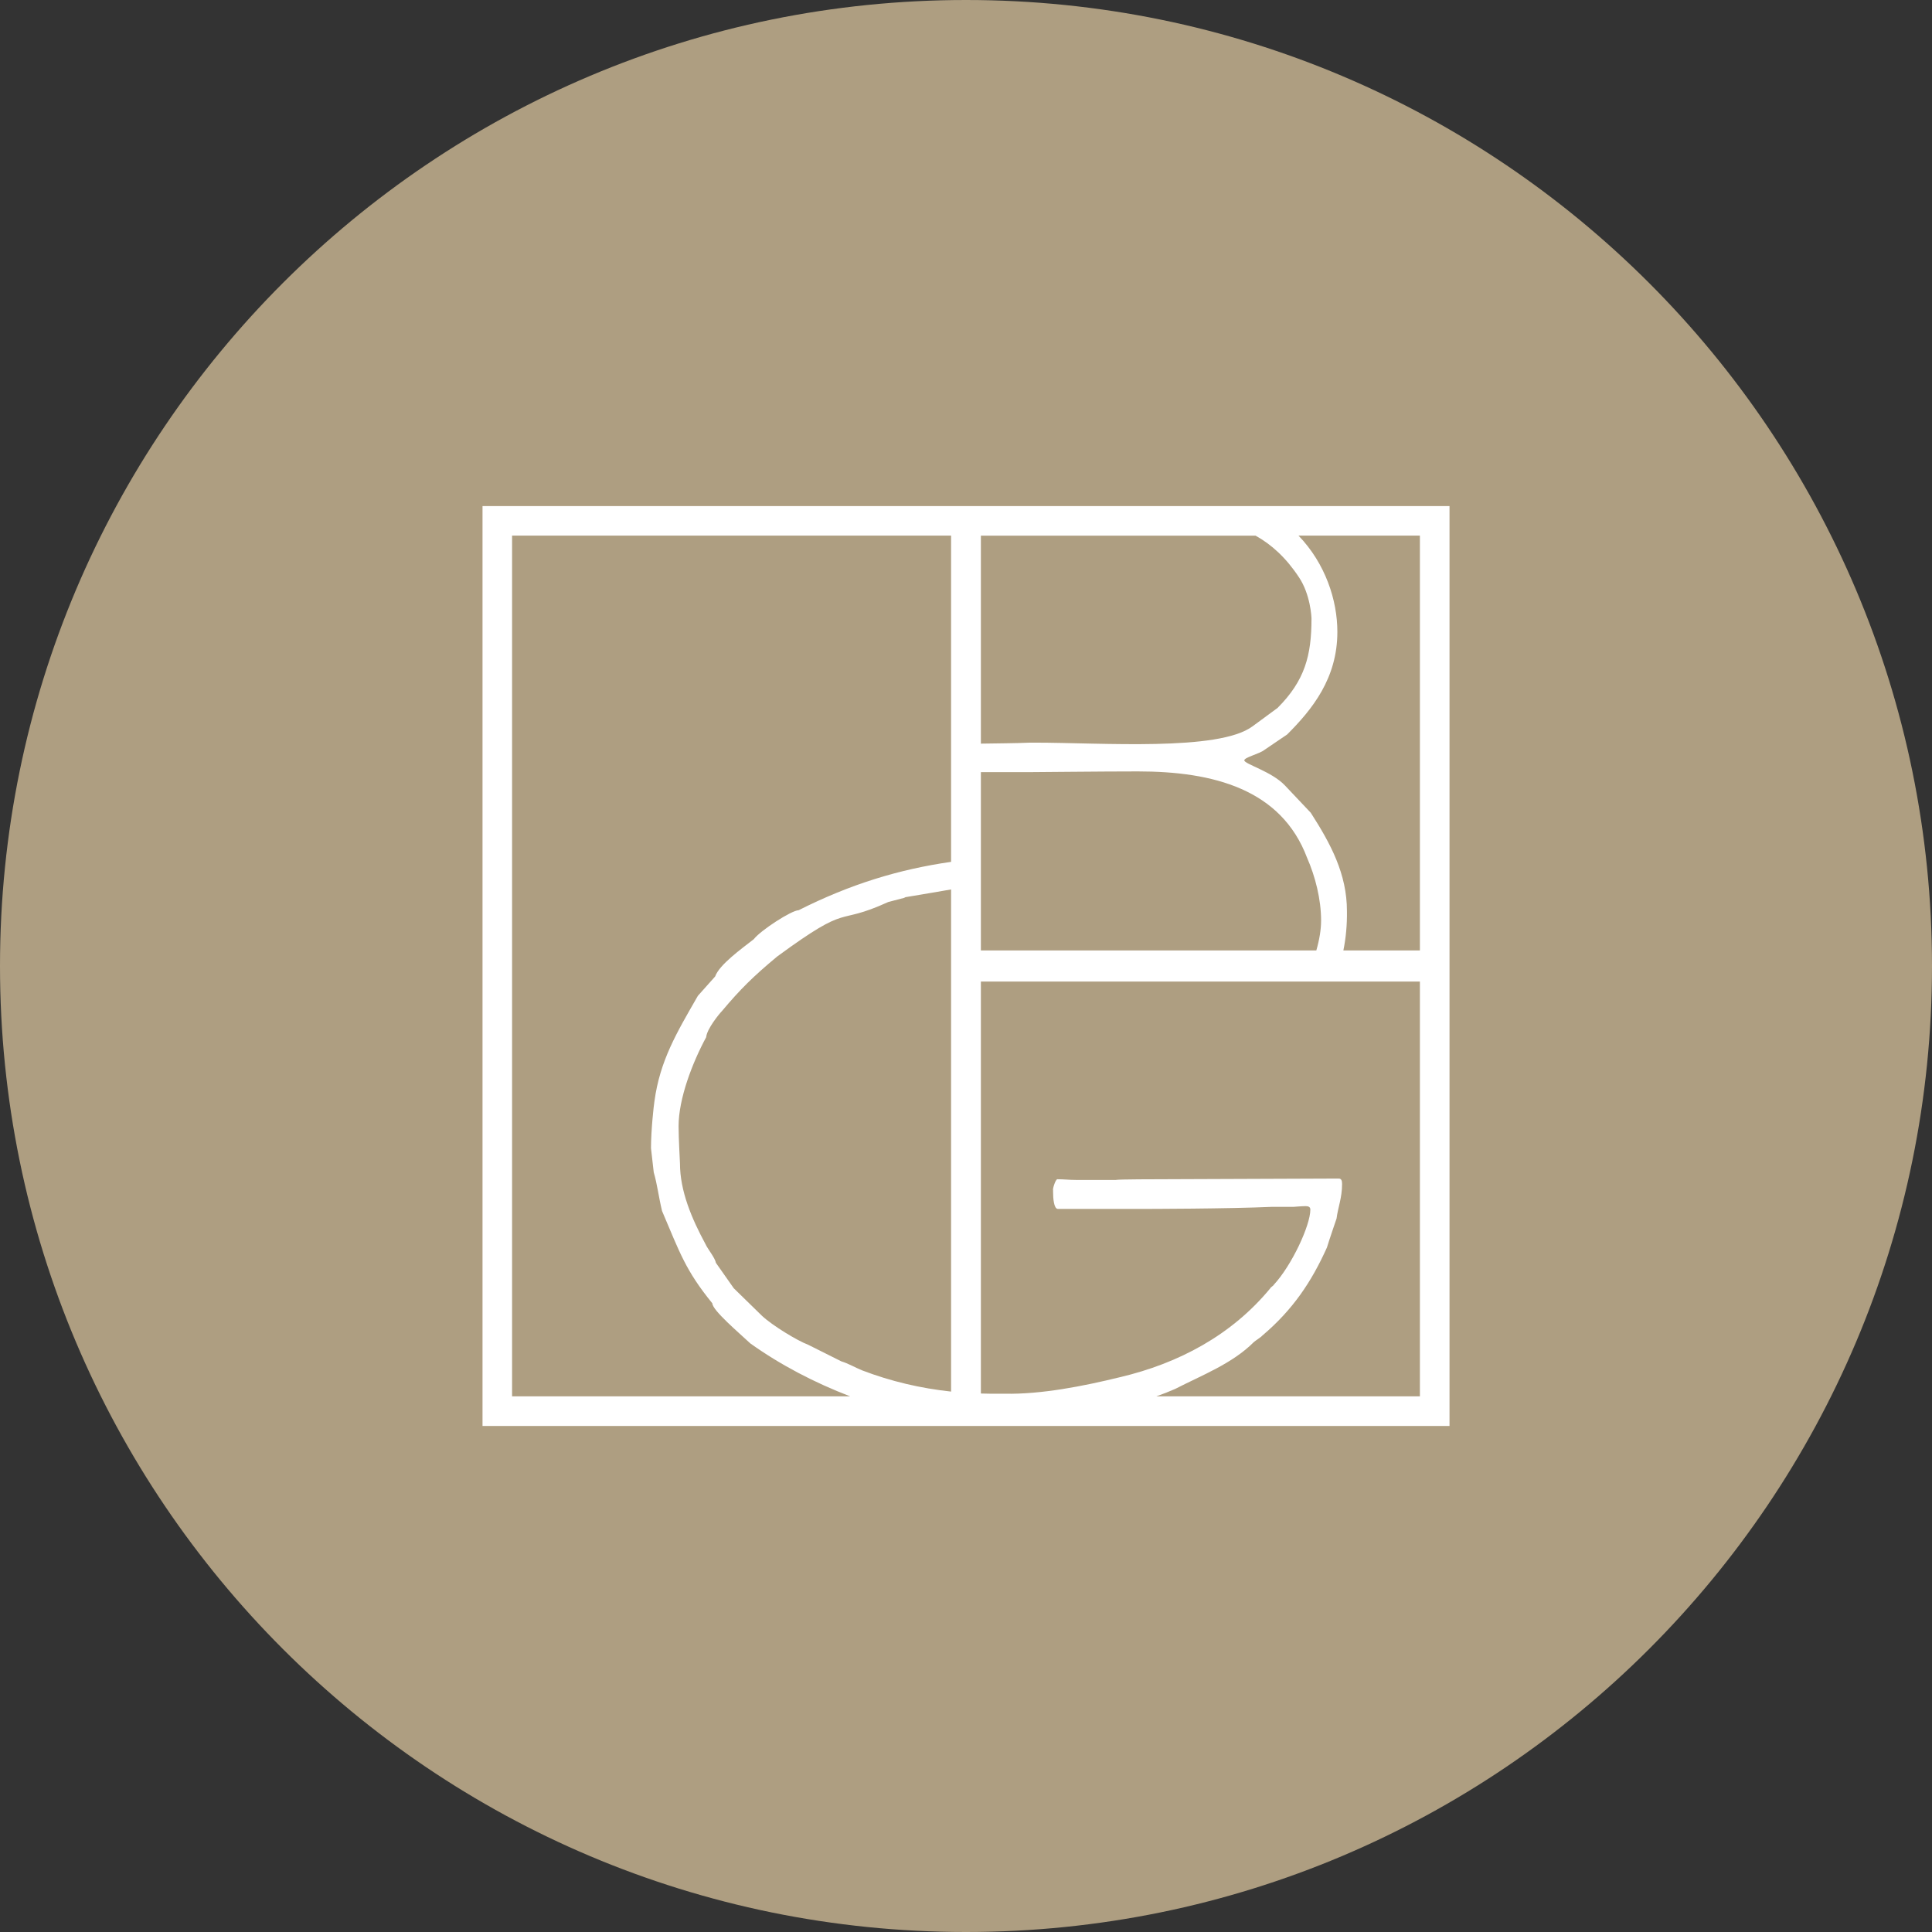
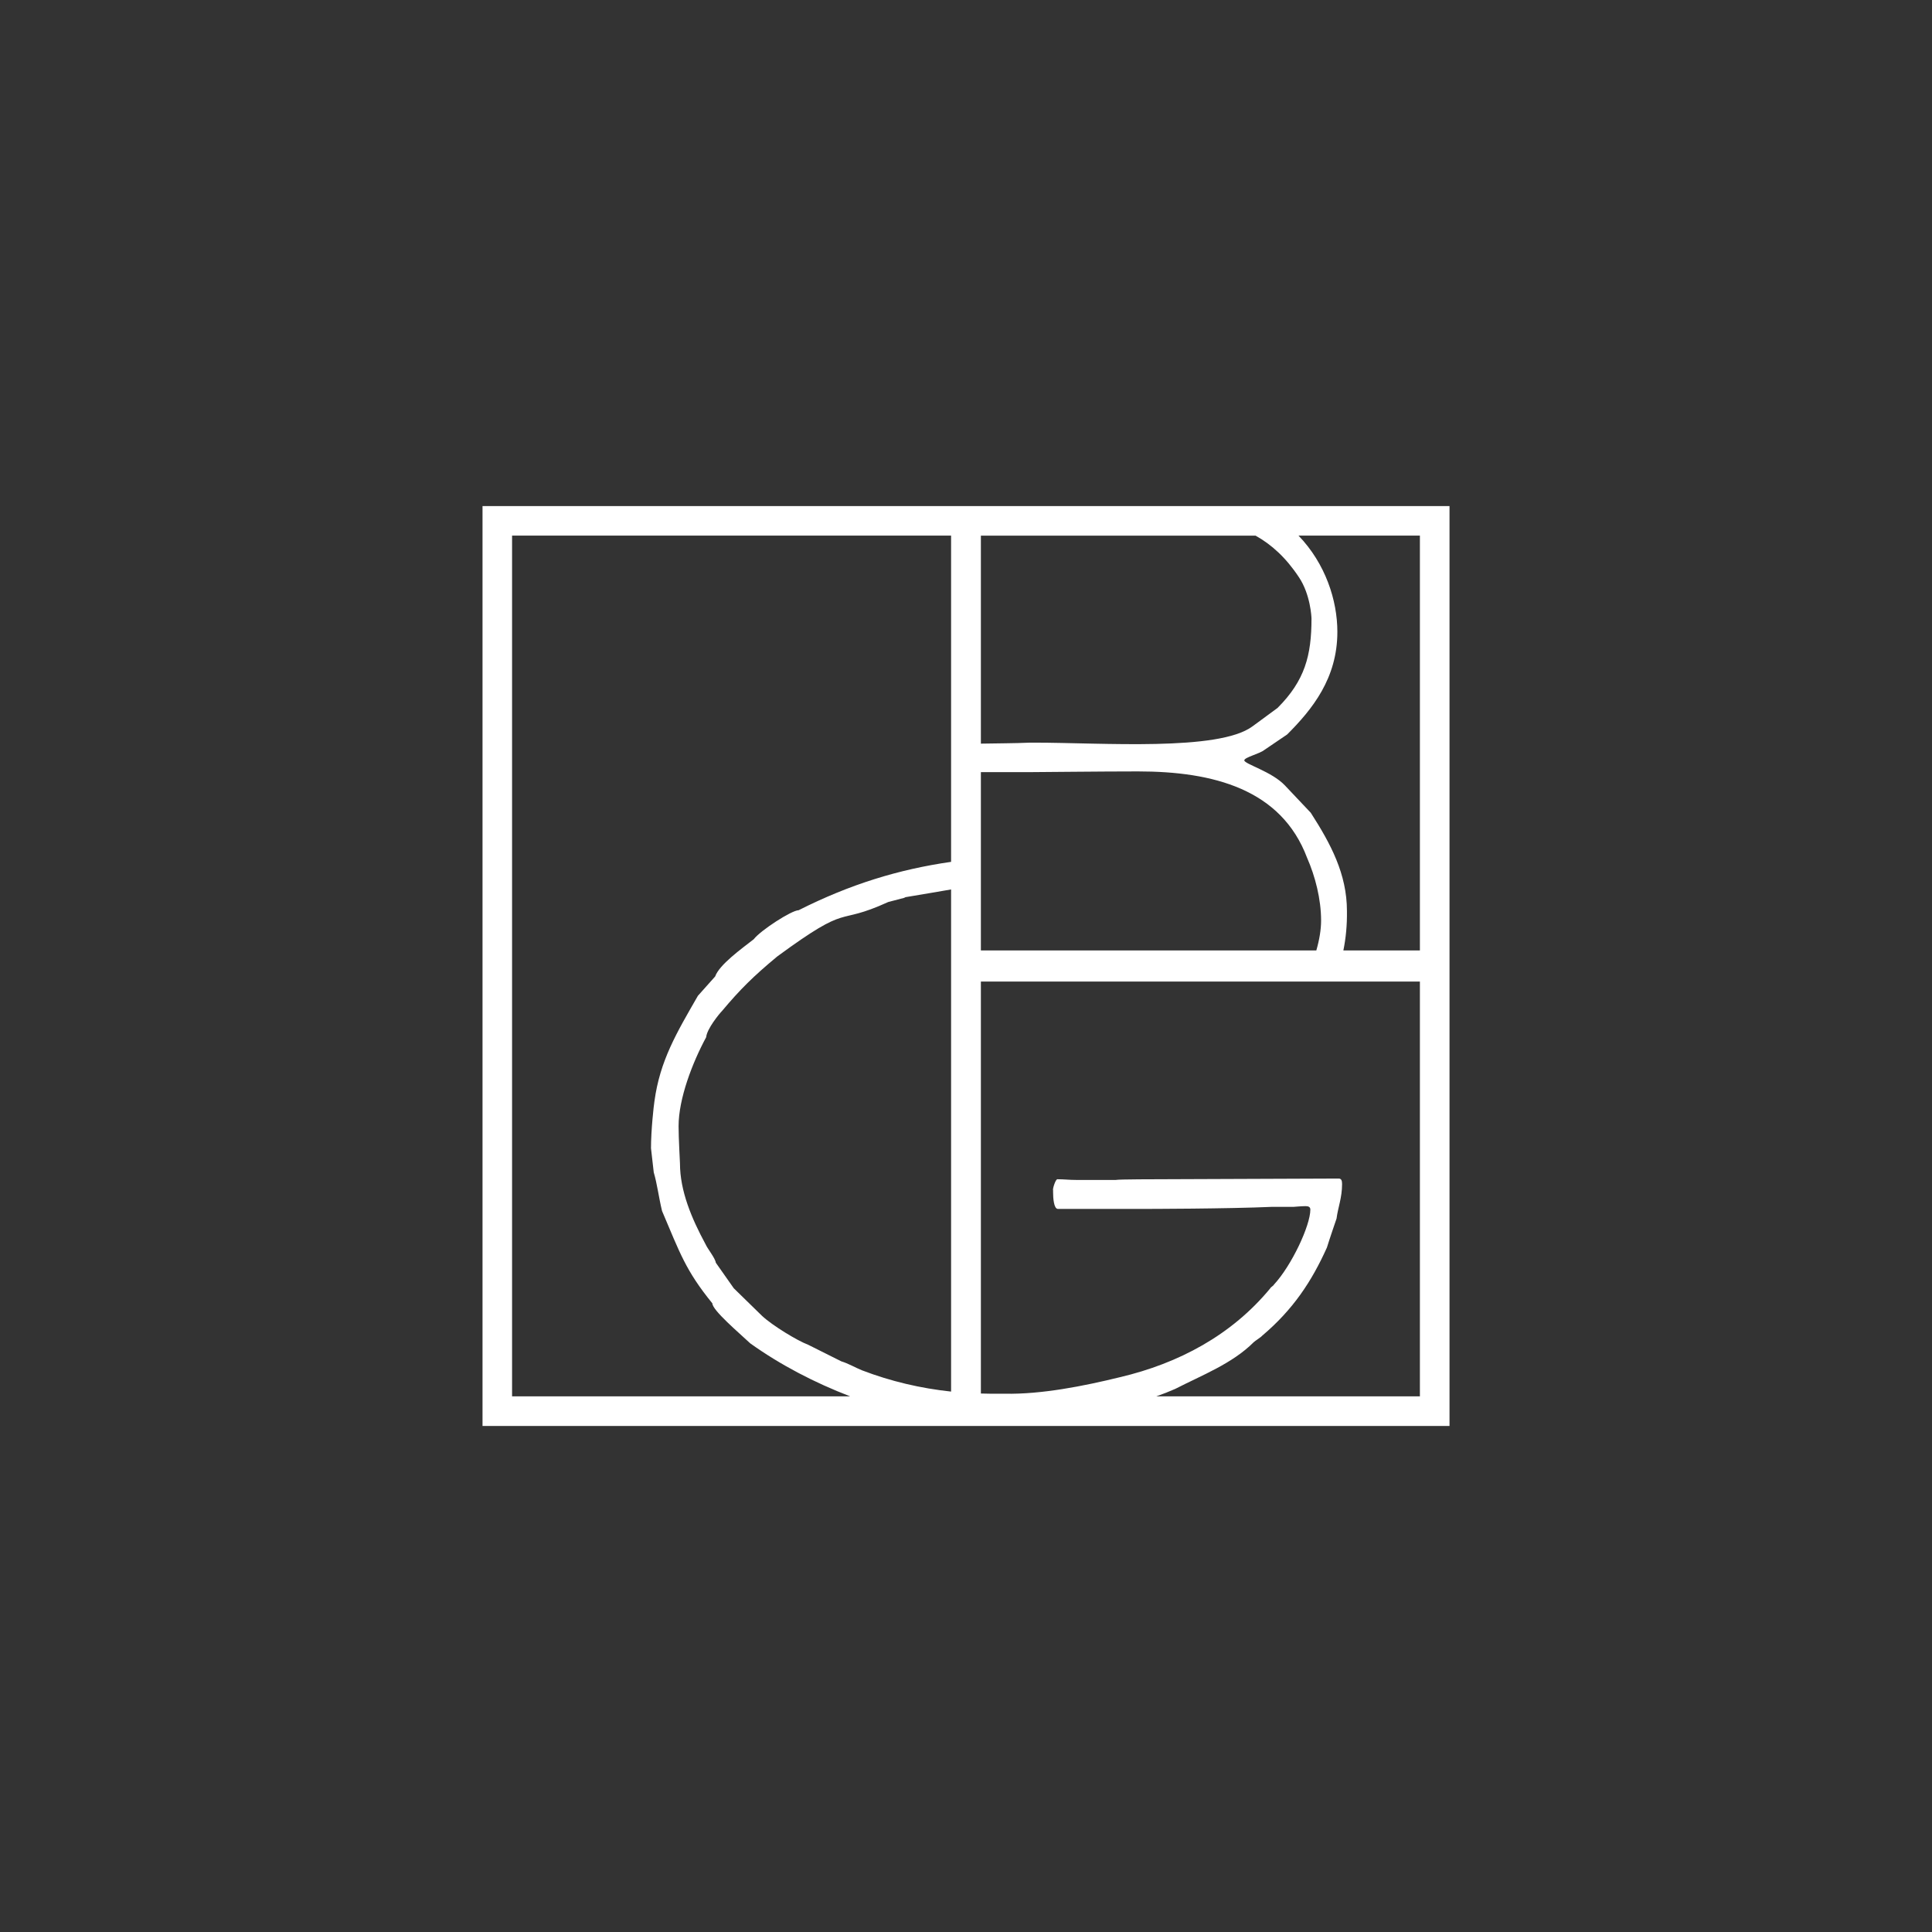
<svg xmlns="http://www.w3.org/2000/svg" version="1.1" viewBox="0 0 64 64">
  <rect x="0" y="0" width="64" height="64" fill="#333333" stroke="none" />
  <defs>
    <style>
      .cls-1 {
        fill: none;
      }

      .cls-2 {
        fill: #ae9e81;
      }

      .cls-3 {
        fill: #fff;
      }

      .cls-4 {
        clip-path: url(#clippath);
      }
    </style>
    <clipPath id="clippath">
      <rect class="cls-1" width="64" height="64" />
    </clipPath>
  </defs>
  <g>
    <g id="Ebene_1">
      <g class="cls-4">
-         <path class="cls-2" d="M32,64c17.673,0,32-14.327,32-32S49.673,0,32,0,0,14.327,0,32s14.327,32,32,32" />
-       </g>
+         </g>
      <path class="cls-3" d="M15.984,16.764v30.473h32.033v-30.473H15.984ZM31.506,31.536v14.562c-1.006-.108-1.995-.338-2.95-.704-.228-.092-.457-.229-.685-.297l-1.097-.549c-.365-.137-1.188-.639-1.531-.959l-.936-.914-.594-.845c-.023-.16-.274-.458-.343-.618-.457-.845-.845-1.759-.845-2.672,0-.046-.046-.823-.046-1.234,0-.914.457-2.102.914-2.948.023-.274.434-.776.525-.868.594-.708,1.029-1.142,1.828-1.805,2.491-1.828,1.874-.982,3.679-1.805.091-.023.434-.114.525-.137l.046-.023c.673-.111,1.148-.194,1.51-.256v2.072ZM31.506,28.55c-1.733.249-3.344.741-5.052,1.603-.228,0-1.256.663-1.485.96-.411.32-1.142.845-1.279,1.234l-.571.64c-.709,1.233-1.257,2.147-1.44,3.495-.023.137-.114.96-.114,1.554l.091.799c.115.389.16.8.275,1.28.594,1.394.777,1.965,1.667,3.061,0,.229.892.983,1.257,1.326,1.006.718,2.13,1.301,3.308,1.754h-11.2v-28.513h14.543v10.807ZM32.493,17.744h9.099c.525.292,1.006.726,1.437,1.378.382.571.416,1.321.416,1.37,0,1.223-.22,2.054-1.125,2.96l-.832.611c-1.125.832-4.99.538-7.216.538h-.146c-.554.024-1.097.022-1.633.033v-6.89ZM32.493,25.578h1.608c.318,0,2.348-.024,3.596-.024,2.495,0,4.745.587,5.602,2.862.269.611.464,1.37.464,2.079,0,.295-.056.638-.158.989h-11.112v-5.906ZM47.036,46.256h-8.732c.213-.075.422-.156.625-.246.891-.457,1.895-.84,2.603-1.549.046-.045.244-.167.276-.211,1.028-.868,1.645-1.805,2.148-2.924.068-.229.319-.96.319-.96.046-.365.183-.685.183-1.142,0-.114-.023-.183-.114-.183-.069,0-5.917.023-5.917.023,0,0-1.394,0-1.463.023h-1.325c-.228,0-.388-.023-.617-.023-.068.023-.16.342-.137.365v.069c0,.183.023.549.16.549h2.833c.09,0,2.797-.003,4.273-.069h.708c.023,0,.251-.023.388-.023.092,0,.16.023.16.114,0,.526-.617,1.851-1.211,2.491,0,.022-.114.091-.114.114-1.279,1.553-3.039,2.49-4.981,2.947-1.211.297-2.604.571-3.815.548h-.457c-.112,0-.224-.004-.336-.007v-13.647h14.543v13.741ZM47.036,31.484h-2.535c.083-.408.125-.842.118-1.307,0-1.223-.538-2.226-1.198-3.253l-.856-.905c-.44-.465-1.346-.71-1.346-.832,0-.098.514-.22.661-.342l.758-.514c.832-.832,1.664-1.859,1.664-3.4,0-1.041-.391-2.256-1.287-3.188h4.021v13.741Z" />
    </g>
  </g>
</svg>